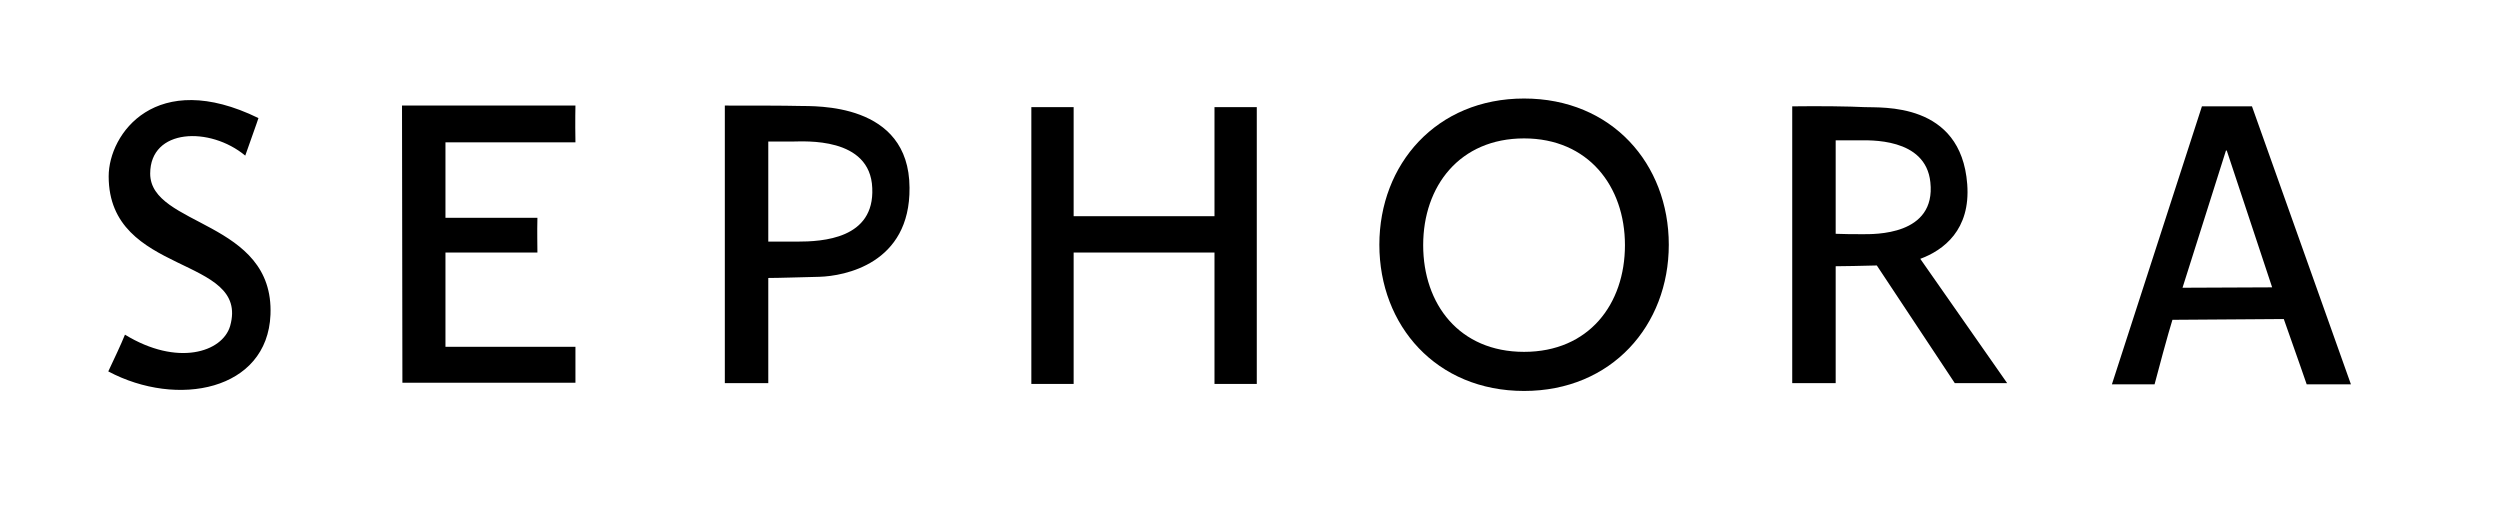
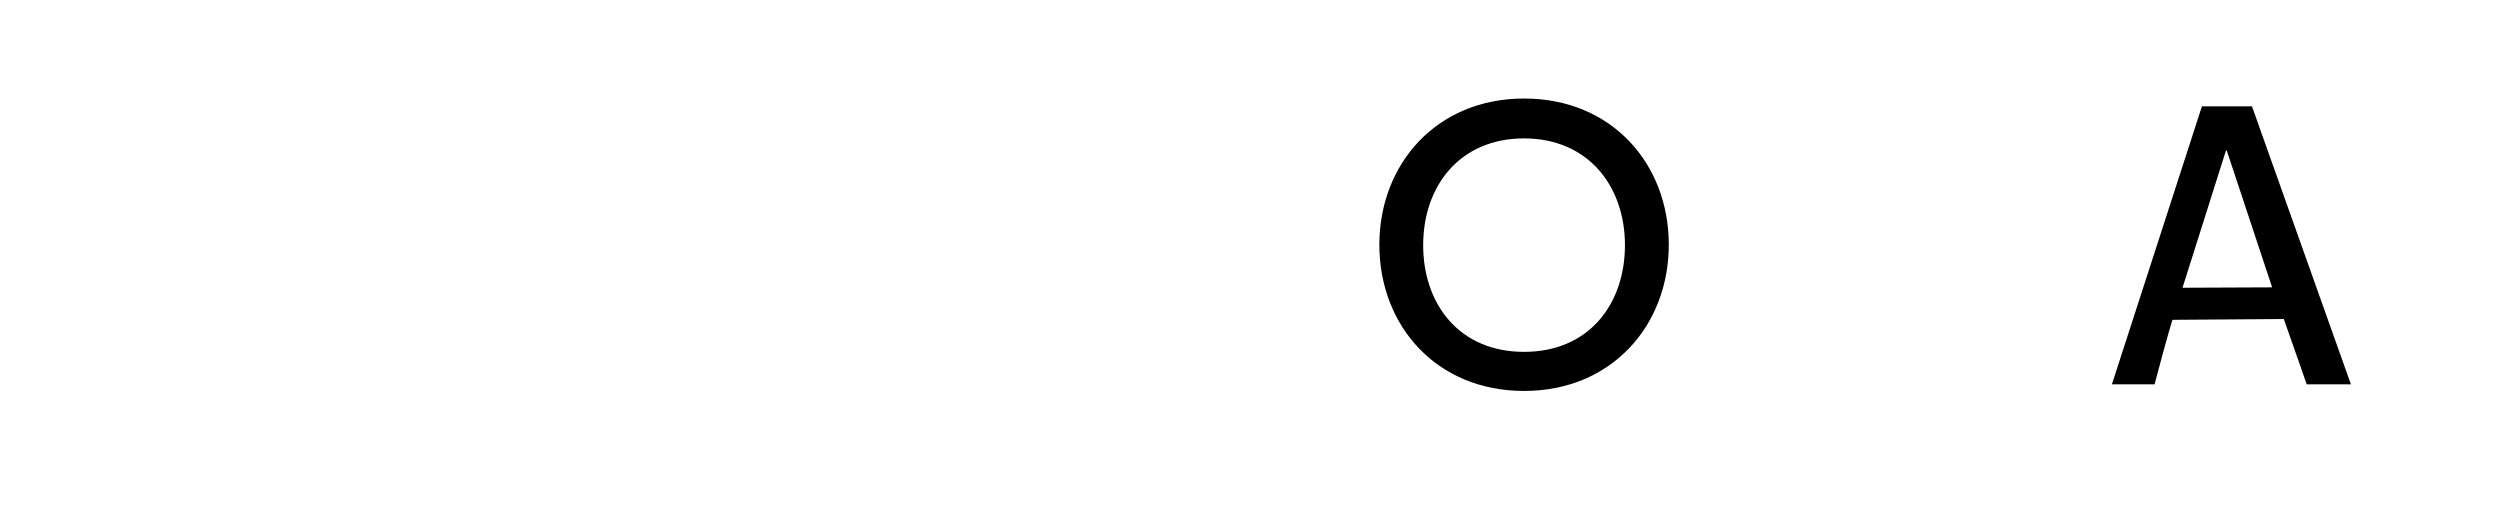
<svg xmlns="http://www.w3.org/2000/svg" width="147" height="30" viewBox="0 0 147 30" fill="none">
  <g id="svgexport-3 1">
-     <path id="Vector" d="M15.197 6.943C15.197 6.943 15.151 7.104 14.421 9.15C12.345 7.426 8.831 7.54 8.831 10.207C8.831 13.334 16.132 12.943 15.904 18.506C15.721 22.966 10.428 24 6.367 21.839C6.732 21.058 7.097 20.299 7.348 19.678C10.428 21.563 13.075 20.713 13.531 19.173C14.717 14.989 6.39 16.276 6.39 10.368C6.39 7.862 9.173 4 15.197 6.943ZM23.638 6.207H33.836C33.836 6.207 33.813 7.104 33.836 8.368H26.193V12.805H31.6C31.578 13.701 31.6 14.391 31.6 14.851H26.193V20.391H33.836V22.506H23.661L23.638 6.207ZM47 6.23C46.111 6.207 44.217 6.207 42.62 6.207V22.529H45.175V16.345C45.814 16.345 47.114 16.299 48.187 16.276C49.647 16.23 53.525 15.517 53.48 11.035C53.457 6 47.913 6.253 47 6.23ZM46.863 14.207H45.175V8.322H46.612C47.274 8.322 51.175 8.023 51.289 11.058C51.426 14.046 48.369 14.207 46.863 14.207ZM114.942 22.529H118.022L112.912 15.219C114.281 14.713 115.878 13.517 115.673 10.828C115.308 5.977 110.631 6.345 109.627 6.299C108.783 6.253 106.957 6.23 105.383 6.253V22.529H107.938V15.655C108.783 15.655 109.079 15.632 110.357 15.609L114.942 22.529ZM109.513 13.77C108.942 13.77 108.509 13.77 107.938 13.747V8.253H109.262C109.878 8.253 113.231 8.069 113.505 10.713C113.847 13.862 110.197 13.77 109.513 13.77ZM71.412 12.713V6.299H73.899V22.575H71.412V14.851H63.13V22.575H60.643V6.299H63.13V12.713H71.412Z" fill="black" />
    <path id="Vector_2" fill-rule="evenodd" clip-rule="evenodd" d="M129.473 6.253H132.416L138.234 22.598H135.633C135.633 22.598 135.062 20.942 134.287 18.759L127.739 18.805C127.739 18.805 127.465 19.655 126.689 22.598H124.18L129.473 6.253ZM128.332 16.919L133.602 16.896L130.933 8.85H130.887L128.332 16.919ZM89.615 8.138C85.828 8.138 83.683 10.942 83.683 14.414C83.683 17.885 85.805 20.689 89.615 20.689C93.425 20.689 95.547 17.885 95.547 14.414C95.547 10.942 93.38 8.138 89.615 8.138ZM89.615 5.793C84.459 5.793 81.106 9.655 81.106 14.391C81.106 19.149 84.459 22.988 89.615 22.988C94.772 22.988 98.125 19.126 98.125 14.391C98.125 9.632 94.772 5.793 89.615 5.793Z" fill="black" />
  </g>
</svg>